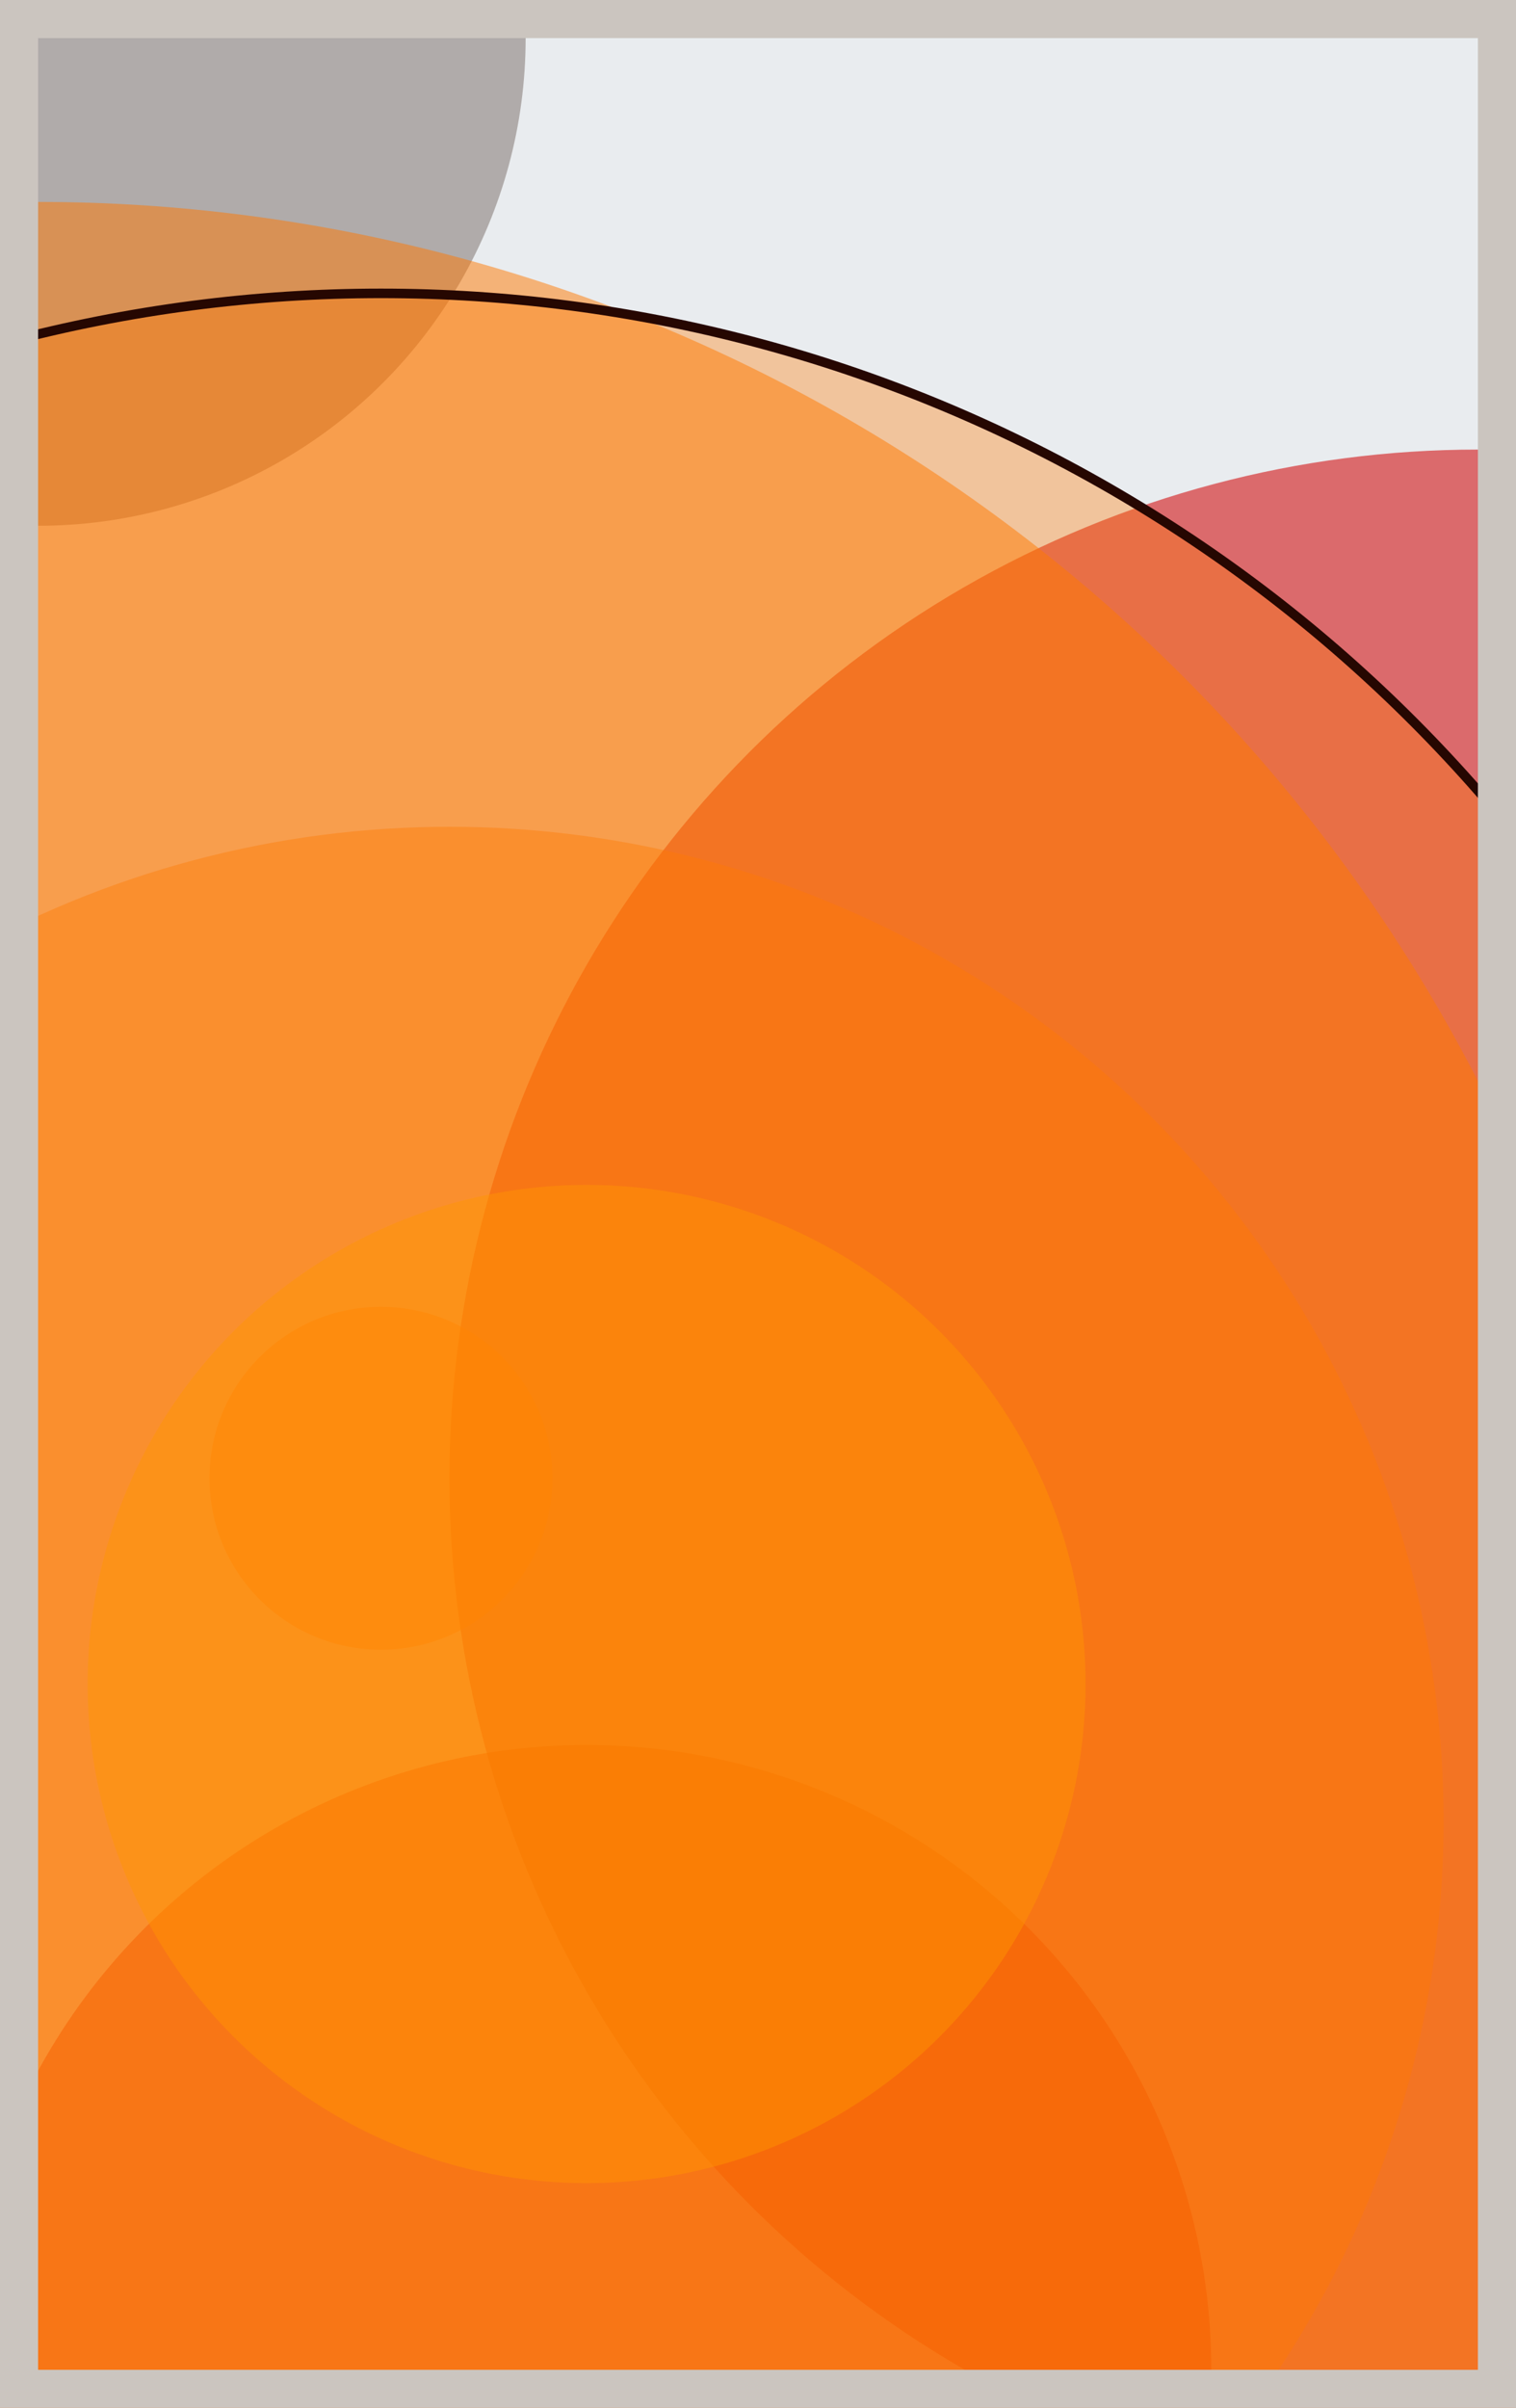
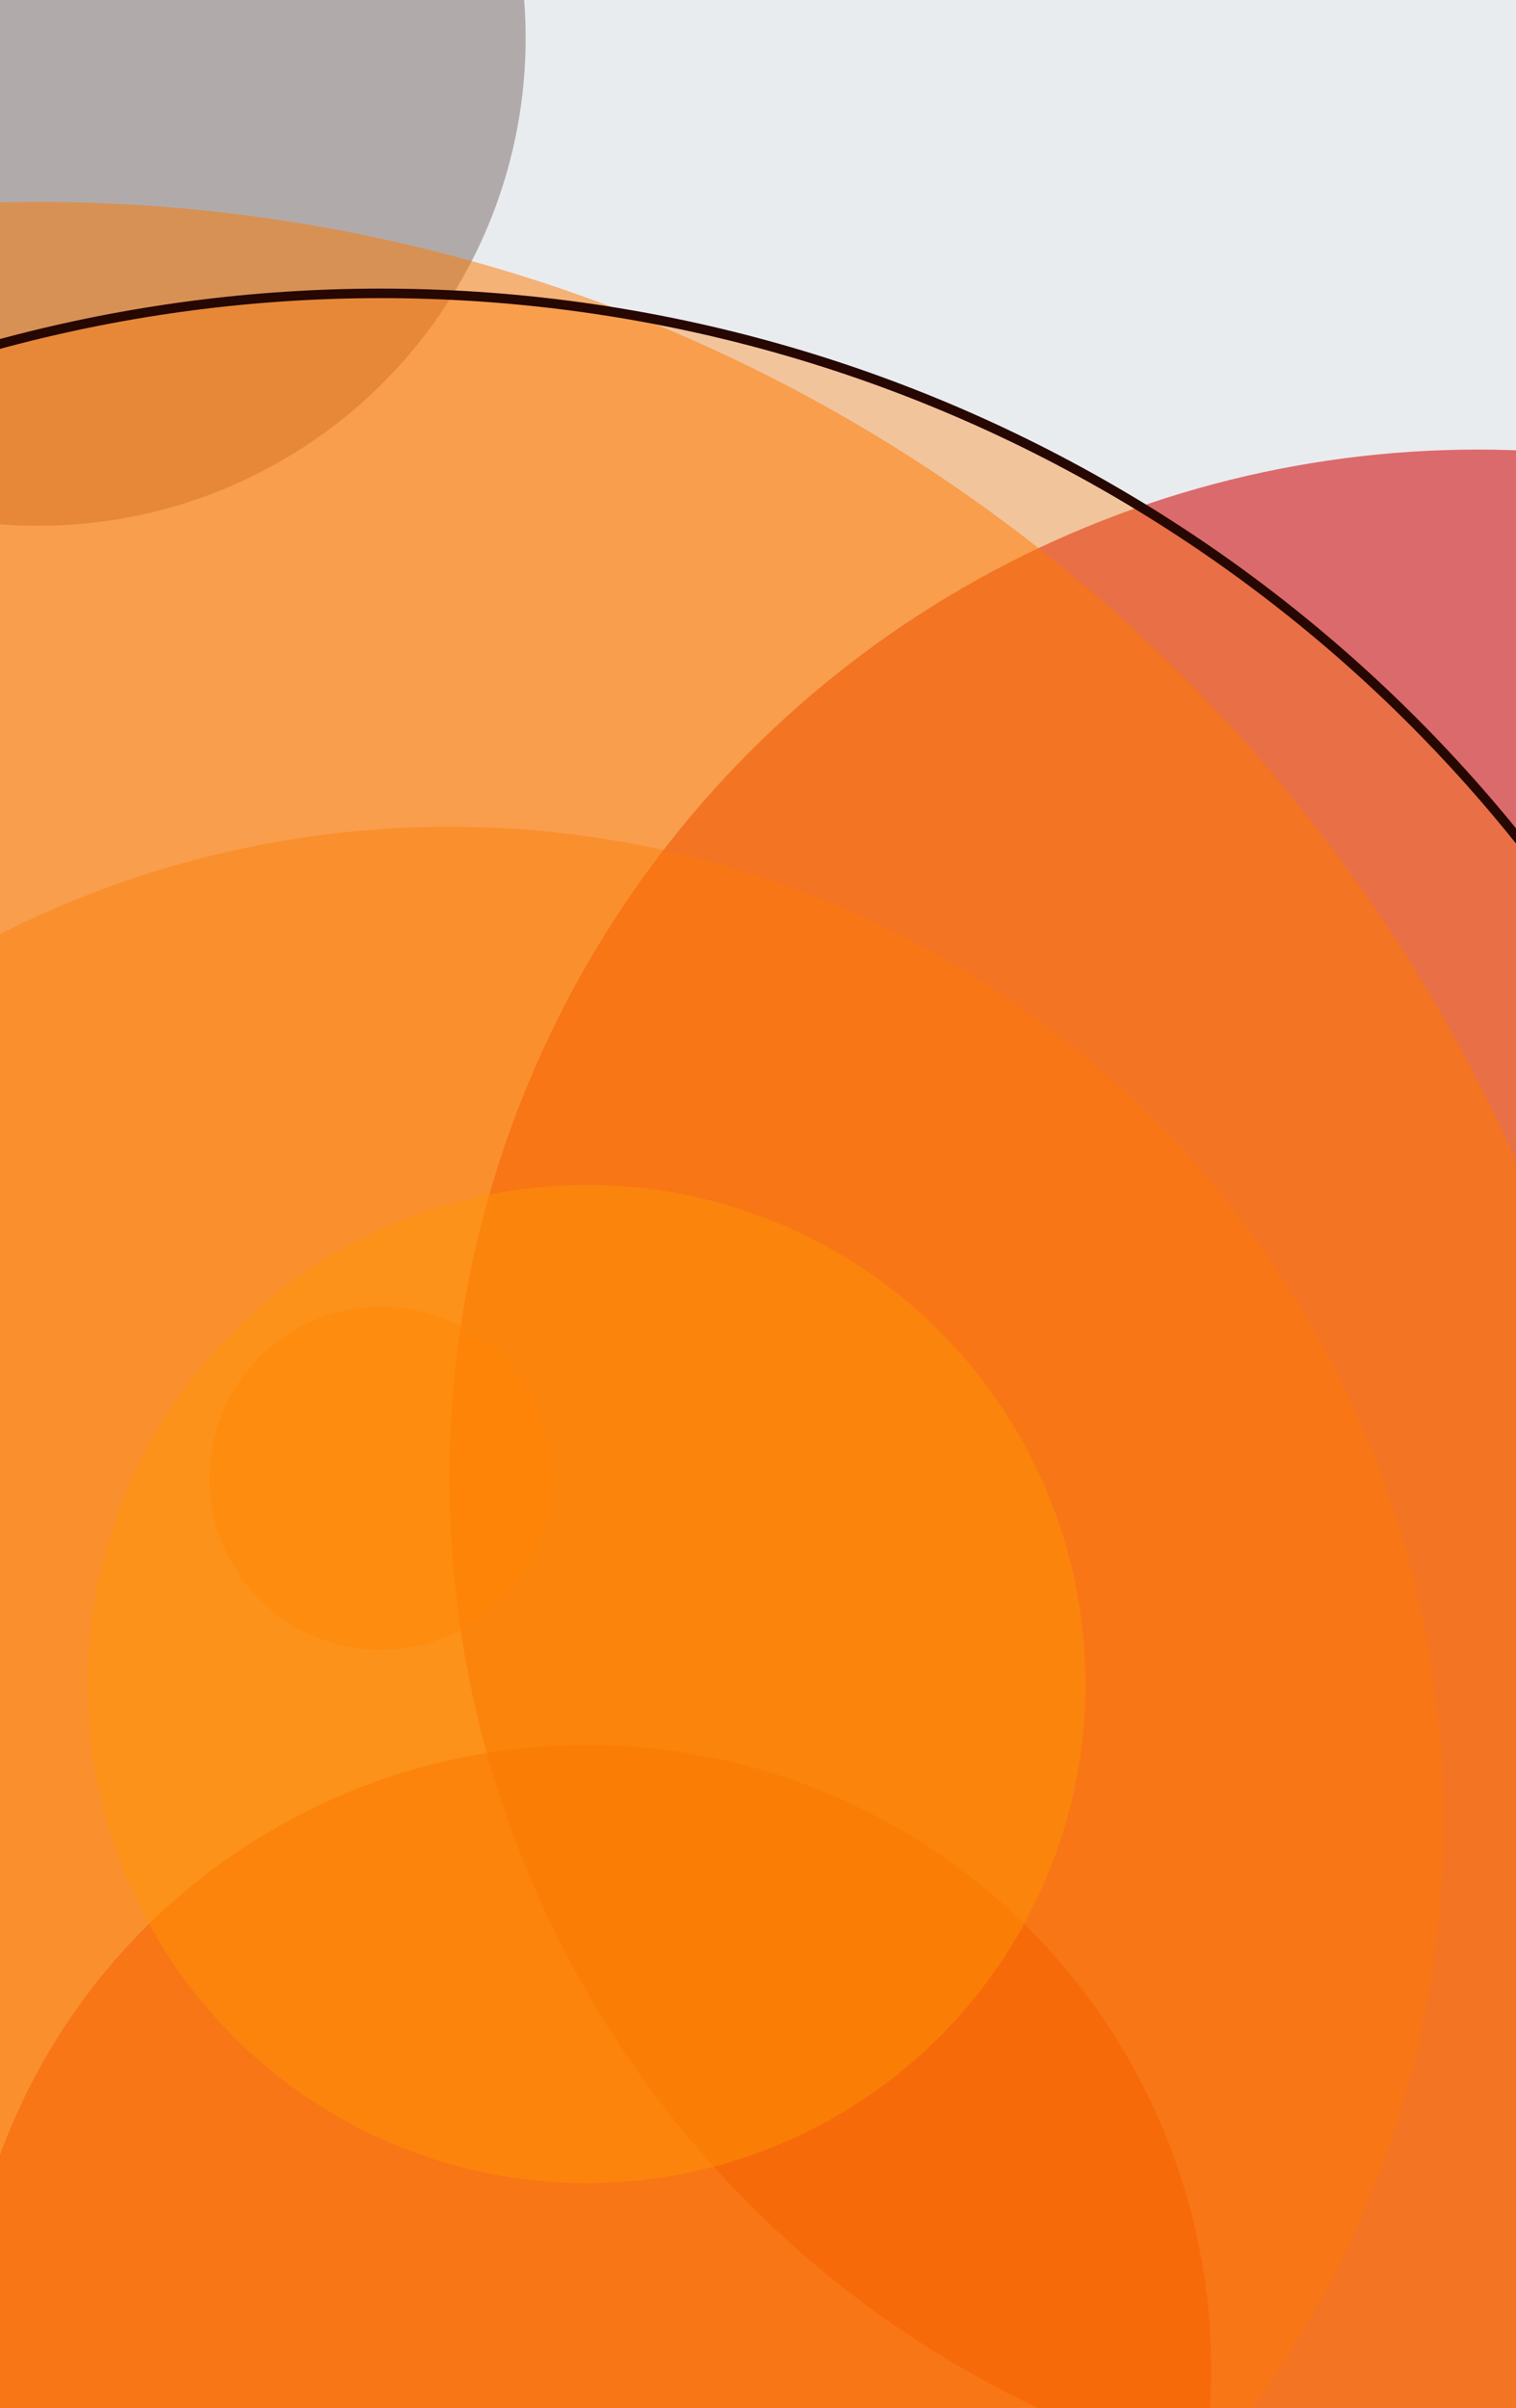
<svg xmlns="http://www.w3.org/2000/svg" width="398" height="632" viewBox="0 0 398 632" fill="none">
  <rect x="0" y="0" width="398" height="632" fill="#e9ecef" />
  <circle cx="10" cy="10" r="128" fill="#8A817C" fill-opacity="0.6">
    <animate attributeName="r" values="128;2;128" dur="21.2" repeatCount="indefinite" />
  </circle>
  <circle cx="388" cy="388" r="270" fill="#D00000" fill-opacity="0.55">
    <animate attributeName="r" values="270;2;270" dur="18.8" repeatCount="indefinite" />
  </circle>
  <circle cx="154" cy="622" r="164" fill="#D00000" fill-opacity="0.53">
    <animate attributeName="r" values="164;2;164" dur="17.2" repeatCount="indefinite" />
  </circle>
  <circle cx="10" cy="478" r="425" fill="#FF7900" fill-opacity="0.50">
    <animate attributeName="r" values="425;2;425" dur="16.4" repeatCount="indefinite" />
  </circle>
  <circle cx="100" cy="388" r="45" fill="#FF7900" fill-opacity="0.47">
    <animate attributeName="r" values="45;2;45" dur="14.8" repeatCount="indefinite" />
  </circle>
  <circle cx="154" cy="442" r="131" fill="#FFC300" fill-opacity="0.45">
    <animate attributeName="r" values="131;2;131" dur="12.4" repeatCount="indefinite" />
  </circle>
  <circle cx="118" cy="478" r="261" fill="#FF7900" fill-opacity="0.40">
    <animate attributeName="r" values="261;2;261" dur="11.6" repeatCount="indefinite" />
  </circle>
  <circle cx="100" cy="460" r="383" fill="#FF7900" fill-opacity="0.35" stroke="#260701" stroke-width="2.5">
    <animate attributeName="r" values="383;2;383" dur="9.2" repeatCount="indefinite" />
  </circle>
-   <rect x="5" y="5" width="388" height="622" stroke="#cbc5bf" stroke-width="10" />
</svg>